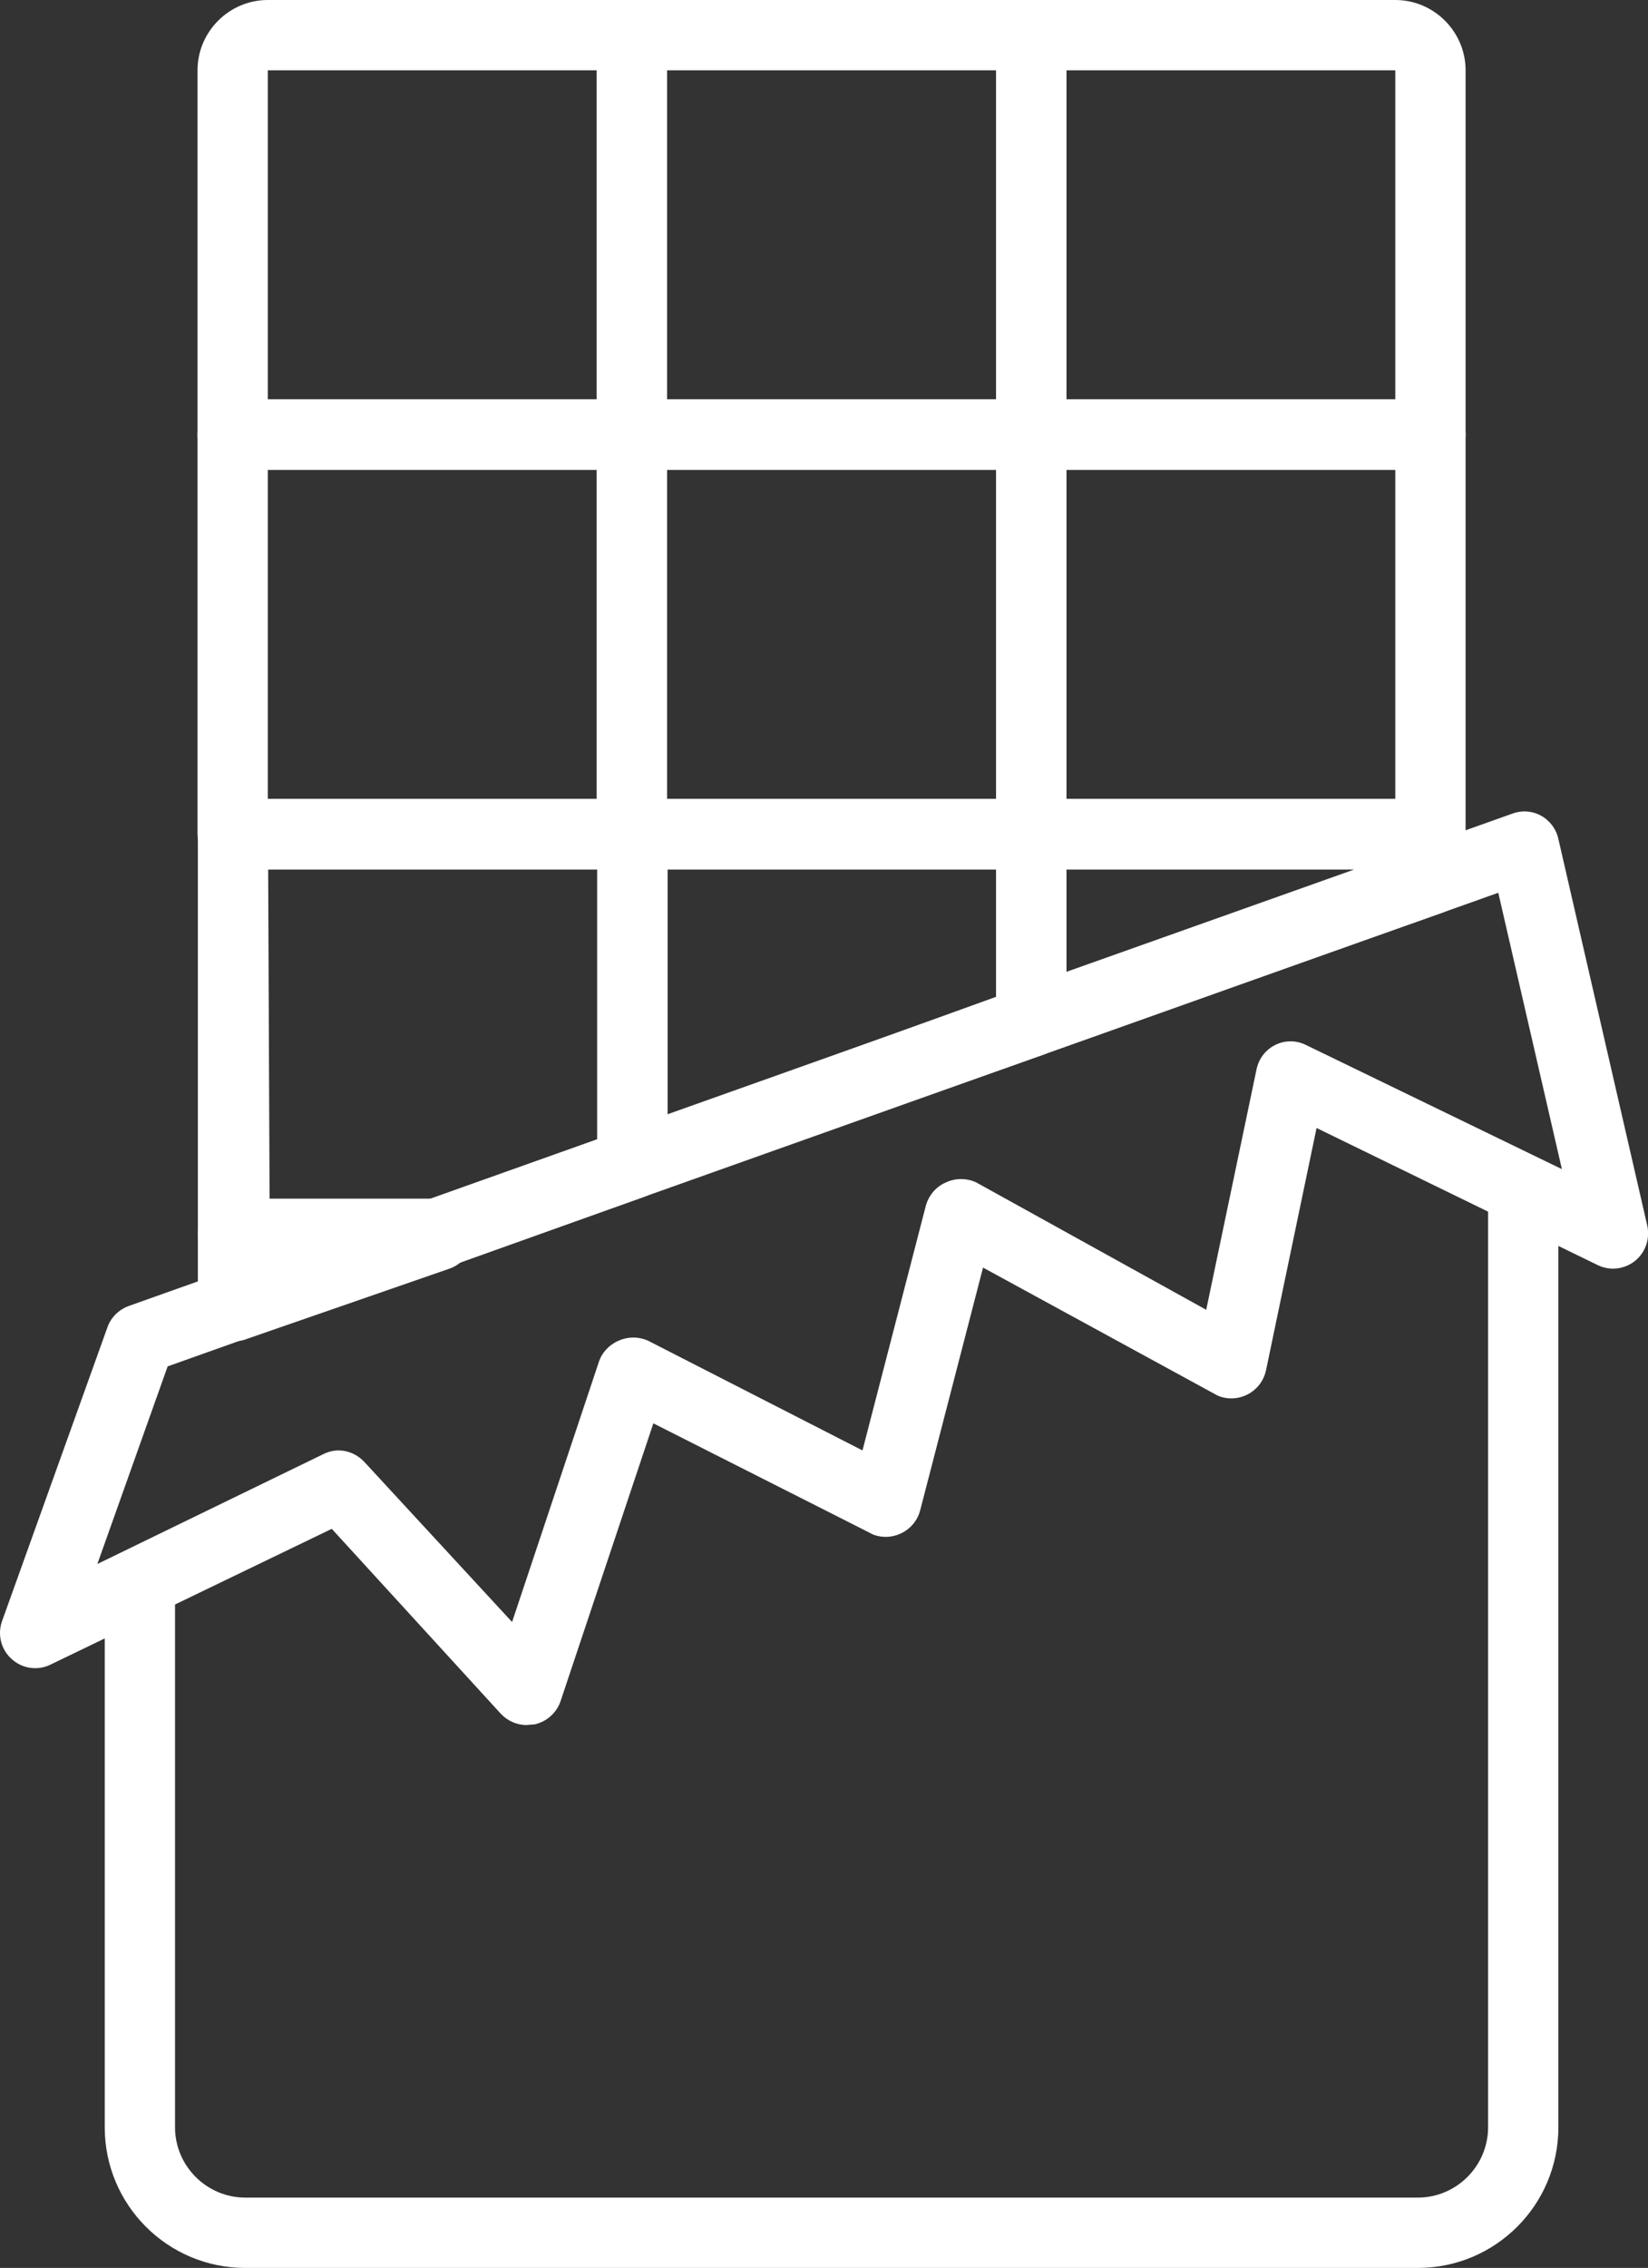
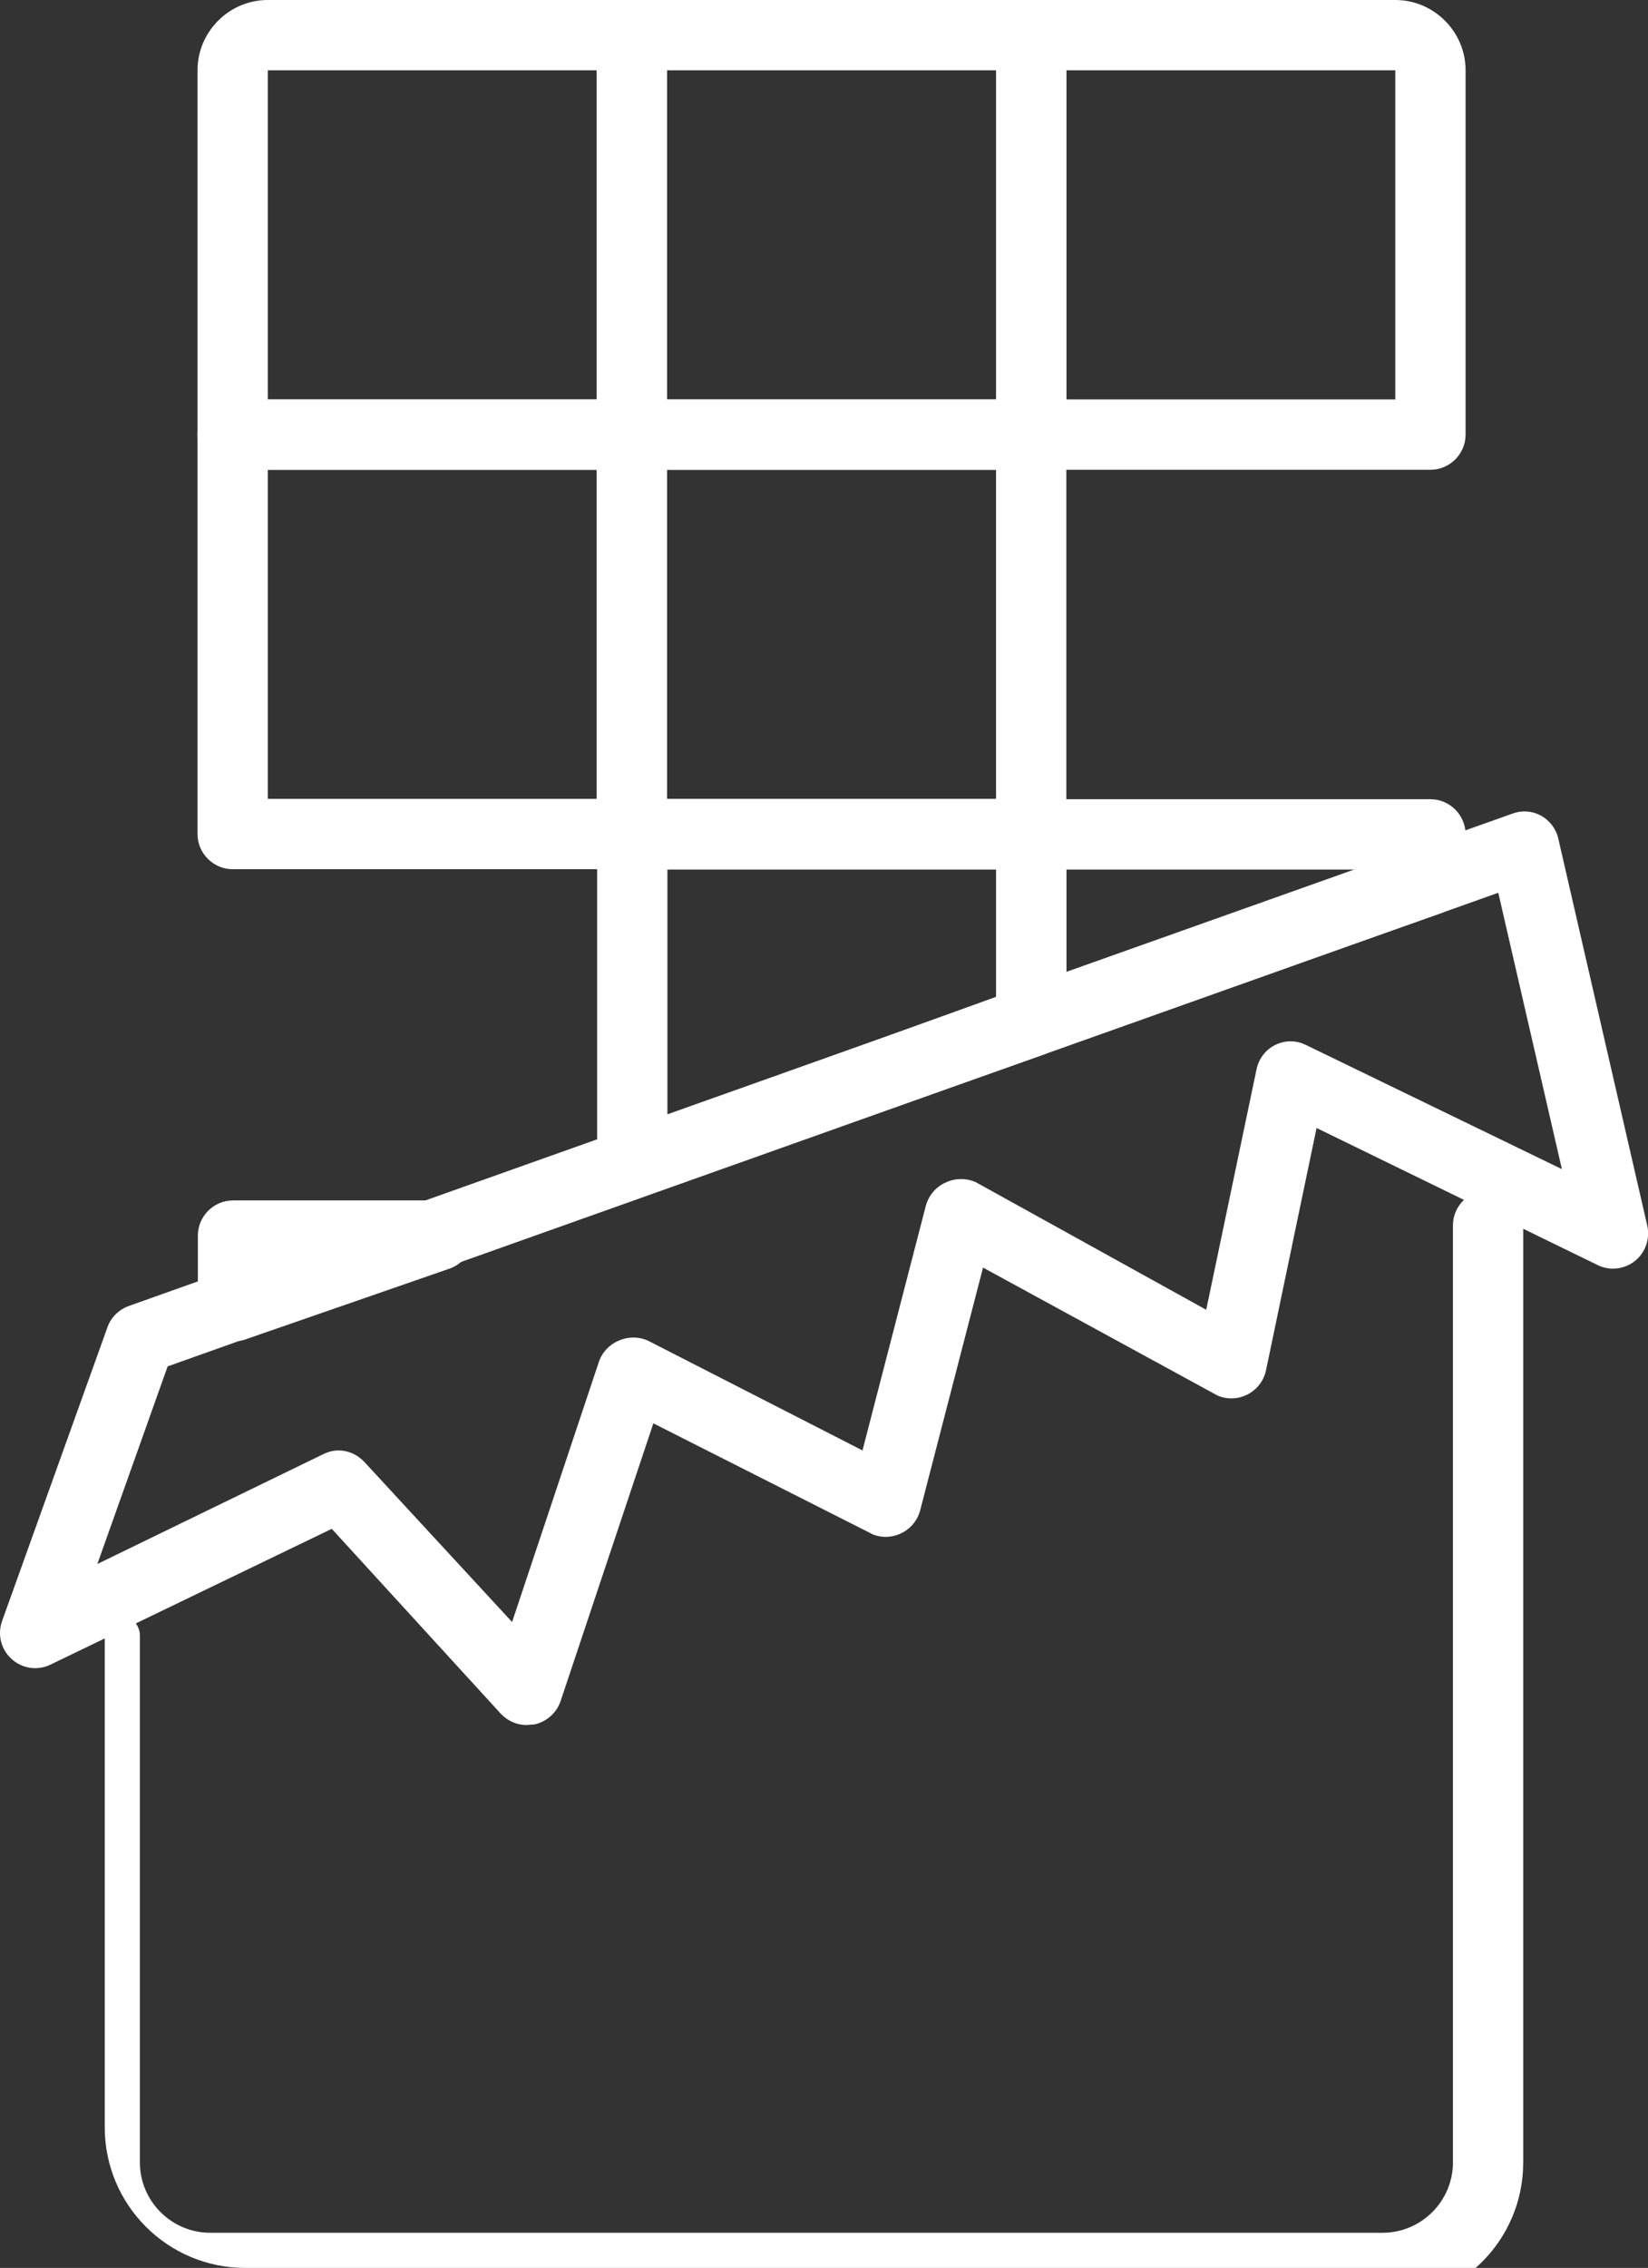
<svg xmlns="http://www.w3.org/2000/svg" viewBox="0 0 46.89 64.5" data-name="Layer 2" id="Layer_2">
  <rect x="0" y="0" width="46.89" height="64.5" fill="#333333" stroke="none" />
  <defs>
    <style>
      .cls-1 {
        fill: #fff;
      }
    </style>
  </defs>
  <g data-name="Layer 1" id="Layer_1-2">
    <path d="M6.63,38.14c-.21,0-.41-.07-.58-.19-.26-.19-.42-.49-.42-.81v-2c0-.55.45-1,1-1h5.81c.49,0,.92.34,1,.83.08.48-.19.95-.65,1.11l-5.77,2c-.12.05-.26.07-.39.06Z" class="cls-1" />
    <path d="M29.34,30.06c-.21,0-.41-.07-.58-.19-.26-.19-.42-.49-.42-.81v-5.33c0-.55.45-1,1-1h11.36c.55,0,1,.45,1,1v1.29c0,.42-.27.8-.67.94l-11.36,4c-.1.05-.22.09-.33.1ZM30.34,24.73v2.91l8.19-2.91h-8.19Z" class="cls-1" />
    <path d="M17.99,34.1c-.21,0-.41-.07-.58-.19-.26-.19-.42-.49-.42-.81v-9.37c0-.55.45-1,1-1h11.35c.55,0,1,.45,1,1v5.33c0,.42-.27.8-.67.94l-11.35,4c-.1.05-.22.09-.33.1ZM18.99,24.73v7l9.35-3.38v-3.62h-9.35Z" class="cls-1" />
-     <path d="M12.44,36.09h-5.81c-.55,0-1-.45-1-1v-11.36c0-.55.45-1,1-1h11.36c.55,0,1,.45,1,1v9.37c0,.42-.27.8-.67.94l-5.59,2c-.09.03-.19.05-.29.05ZM7.67,34.09h4.6l4.76-1.7v-7.66H7.63l.04,9.36Z" class="cls-1" />
-     <path d="M40.7,24.72h-11.36c-.55,0-1-.45-1-1v-11.36c0-.55.45-1,1-1h11.36c.55,0,1,.45,1,1v11.36c0,.55-.45,1-1,1ZM30.34,22.72h9.36v-9.36h-9.36v9.36Z" class="cls-1" />
    <path d="M29.34,24.72h-11.36c-.55,0-1-.45-1-1v-11.36c0-.55.45-1,1-1h11.36c.55,0,1,.45,1,1v11.36c0,.55-.45,1-1,1ZM18.98,22.72h9.36v-9.36h-9.36v9.36Z" class="cls-1" />
    <path d="M17.98,24.72H6.62c-.55,0-1-.45-1-1v-11.36c0-.55.45-1,1-1h11.36c.55,0,1,.45,1,1v11.36c0,.55-.45,1-1,1ZM7.62,22.72h9.36v-9.36H7.62v9.36Z" class="cls-1" />
    <path d="M40.7,13.36h-11.36c-.55,0-1-.45-1-1V1c0-.55.45-1,1-1h10.36c1.1,0,2,.9,2,2v10.36c0,.55-.45,1-1,1ZM30.34,11.36h9.36V2h-9.36v9.36Z" class="cls-1" />
    <path d="M29.34,13.36h-11.36c-.55,0-1-.45-1-1V1c0-.55.45-1,1-1h11.36c.55,0,1,.45,1,1v11.36c0,.55-.45,1-1,1ZM18.98,11.36h9.36V2h-9.36v9.36Z" class="cls-1" />
    <path d="M17.98,13.36H6.62c-.55,0-1-.45-1-1V2c0-1.1.9-2,2-2h10.36c.55,0,1,.45,1,1v11.36c0,.55-.45,1-1,1ZM7.62,11.36h9.36V2H7.62v9.36Z" class="cls-1" />
-     <path d="M40.34,64.5H6.98c-2.21,0-4-1.79-4-4v-15c0-.55.45-1,1-1s1,.45,1,1v15c0,1.1.9,2,2,2h33.36c1.1,0,2-.9,2-2v-26.65c0-.55.45-1,1-1s1,.45,1,1v26.65c0,2.21-1.79,4-4,4Z" class="cls-1" />
+     <path d="M40.34,64.5H6.98c-2.21,0-4-1.79-4-4v-15s1,.45,1,1v15c0,1.1.9,2,2,2h33.36c1.1,0,2-.9,2-2v-26.65c0-.55.45-1,1-1s1,.45,1,1v26.65c0,2.21-1.79,4-4,4Z" class="cls-1" />
    <path d="M14.98,49.06c-.28,0-.54-.12-.73-.32l-4.81-5.26-8,3.86c-.36.18-.8.12-1.1-.15-.31-.27-.42-.7-.28-1.09l3-8.36c.1-.28.33-.5.61-.6l39.36-14c.27-.1.57-.08.82.06.25.14.43.38.49.66l2.53,11c.08.37-.05.76-.35,1-.3.24-.71.29-1.06.12l-8-3.9-1.44,6.9c-.12.54-.65.88-1.19.77-.09-.02-.18-.05-.26-.1l-6.6-3.6-1.79,6.91c-.14.53-.69.85-1.22.72-.07-.02-.14-.04-.2-.08l-6.17-3.12-2.64,7.9c-.11.33-.39.58-.73.66l-.24.02ZM9.63,41.25c.28,0,.54.12.73.32l4.21,4.56,2.47-7.4c.09-.27.3-.49.56-.6.27-.12.57-.12.84,0l6.1,3.12,1.8-6.95c.08-.3.29-.55.57-.67.27-.13.6-.13.87,0l6.54,3.62,1.43-6.83c.06-.3.25-.56.53-.7.28-.14.6-.14.88,0l7.28,3.53-1.81-7.86L4.77,38.86l-2,5.62,6.42-3.12c.14-.07.29-.11.44-.11Z" class="cls-1" />
  </g>
</svg>